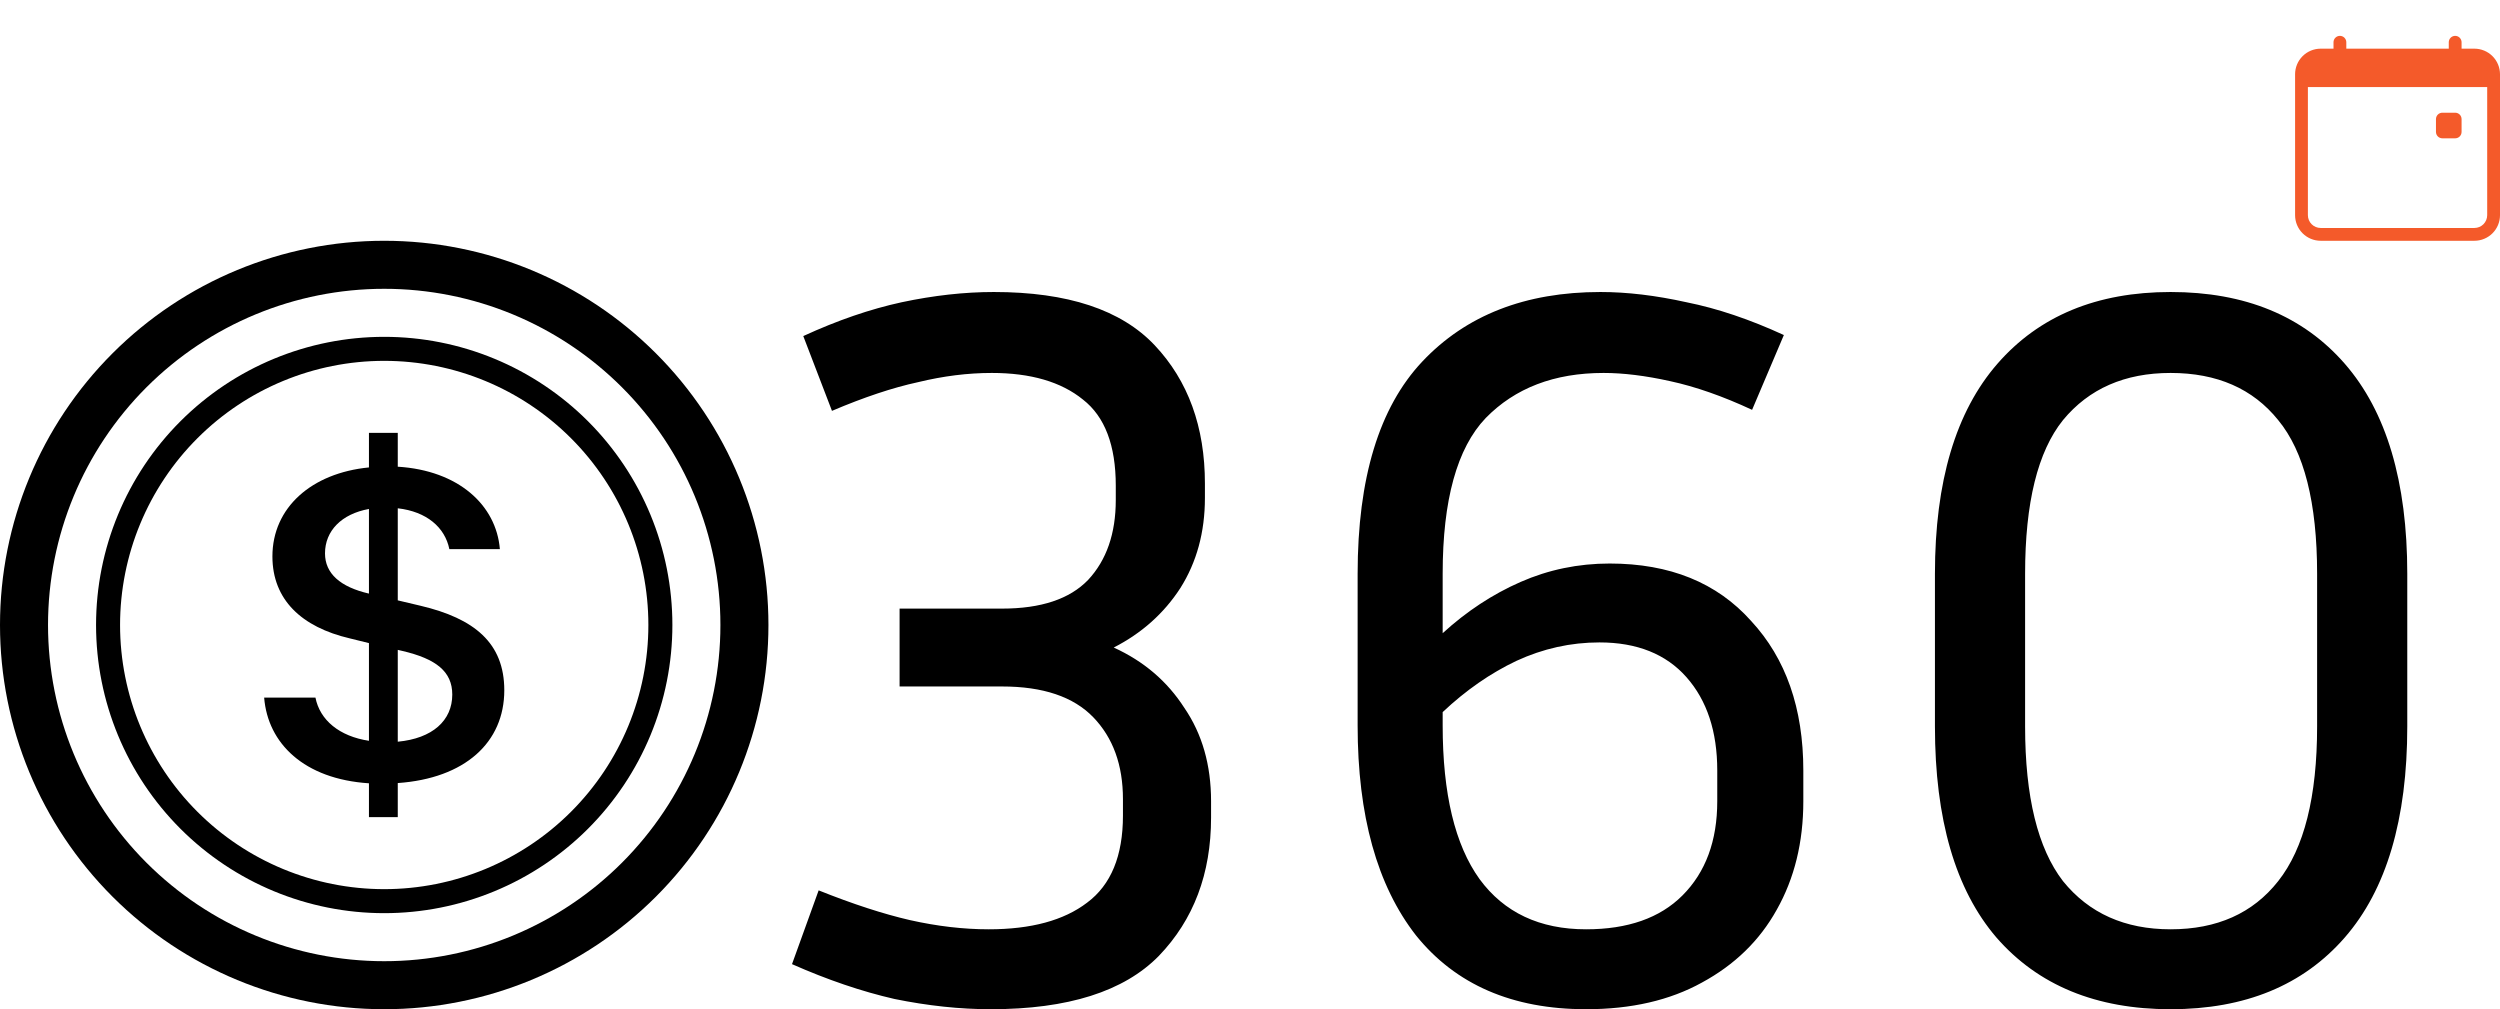
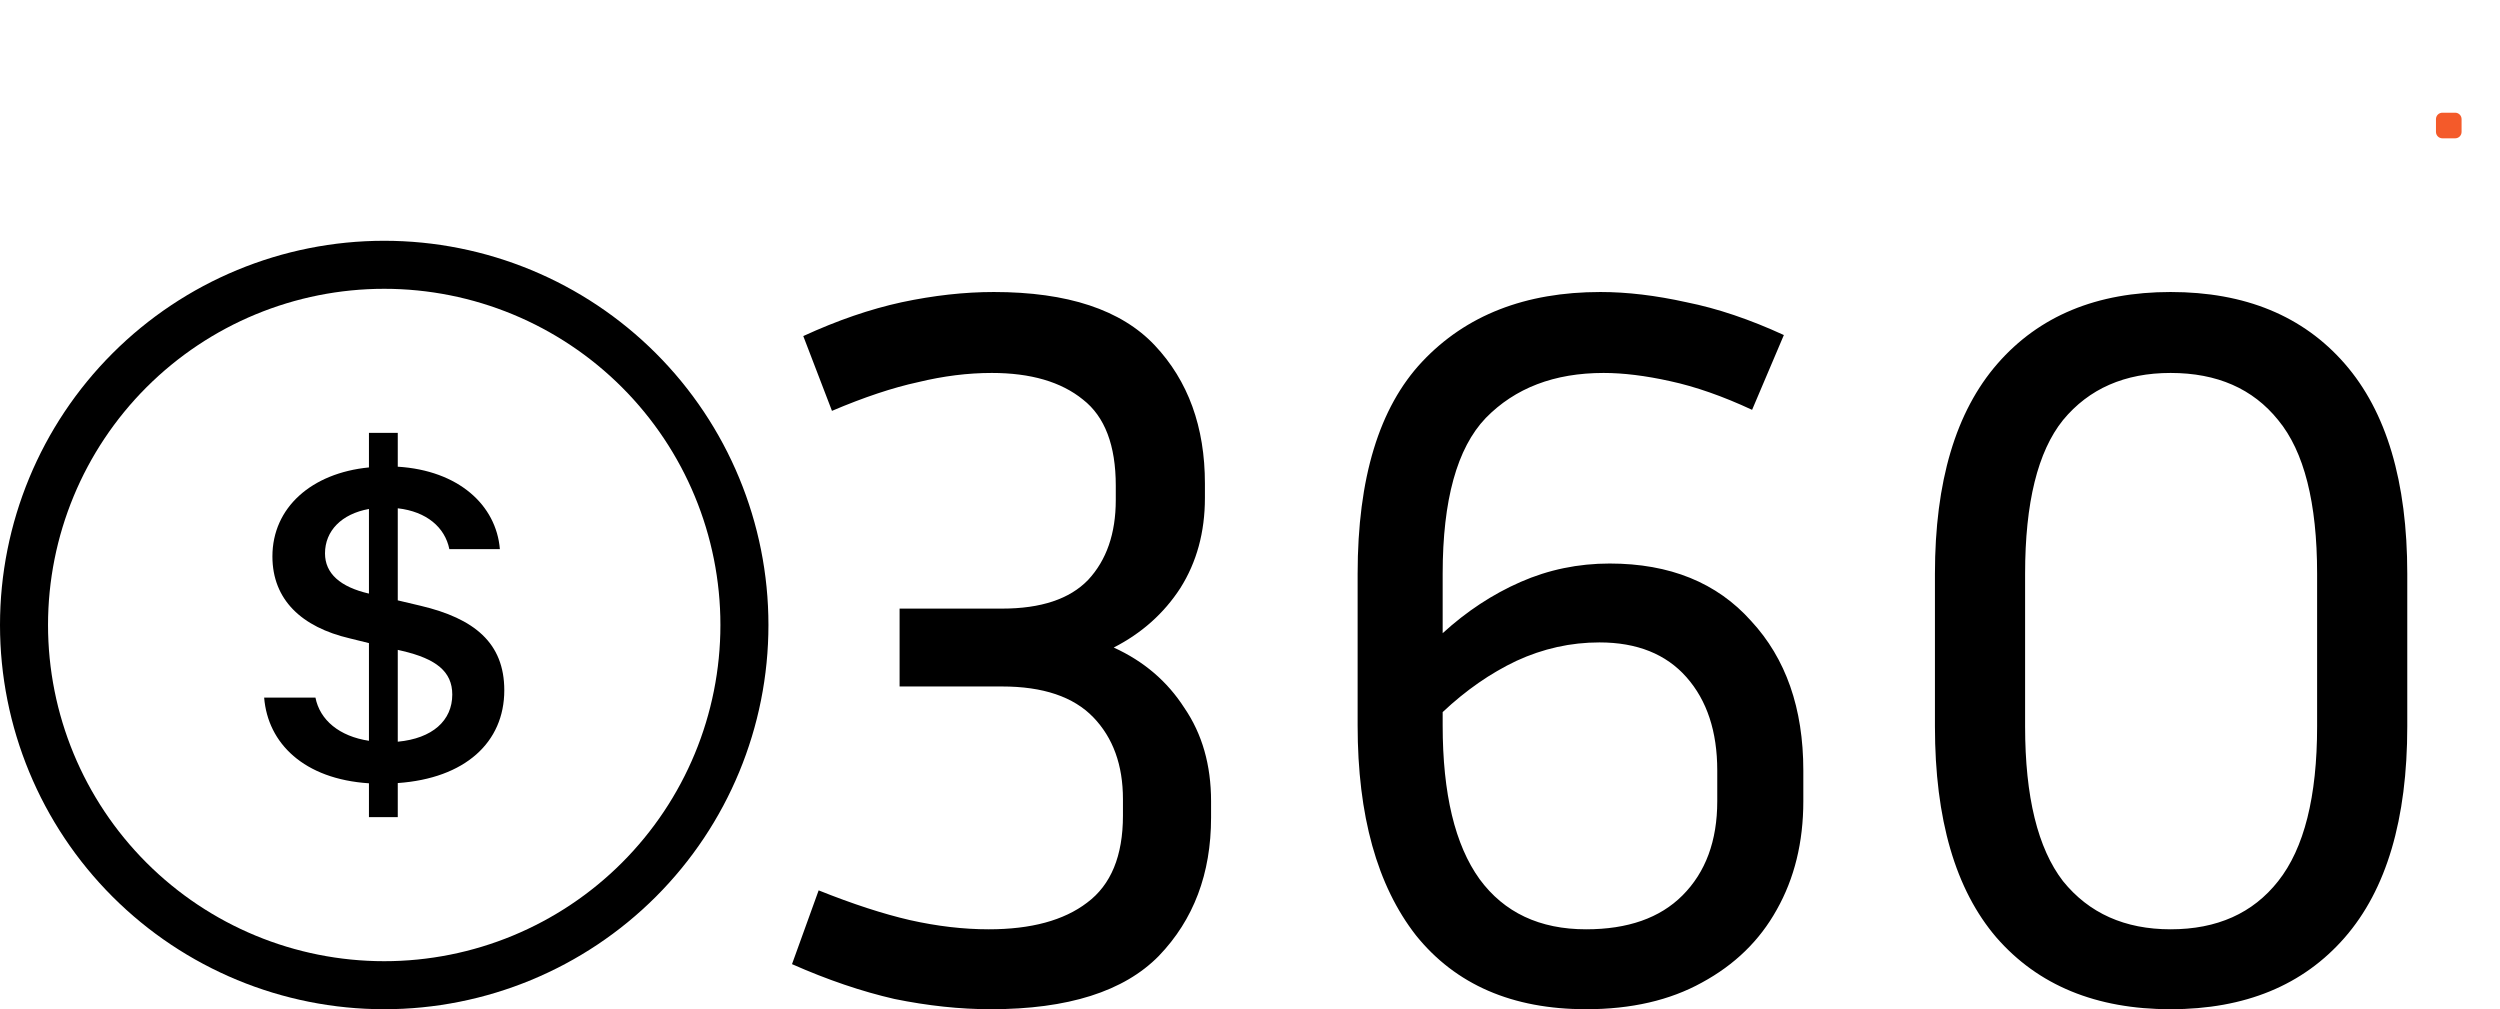
<svg xmlns="http://www.w3.org/2000/svg" width="488" height="197" viewBox="0 0 488 197" fill="none">
  <path d="M51.562 136.166C52.275 145.109 59.344 152.075 72.019 152.9V159.5H77.644V152.853C90.769 151.934 98.438 144.922 98.438 134.741C98.438 125.488 92.569 120.716 82.078 118.241L77.644 117.191V99.219C83.269 99.856 86.85 102.931 87.713 107.188H97.575C96.862 98.572 89.475 91.831 77.644 91.1V84.5H72.019V91.241C60.816 92.338 53.175 99.078 53.175 108.613C53.175 117.05 58.856 122.413 68.297 124.616L72.019 125.534V144.603C66.253 143.731 62.438 140.572 61.575 136.166H51.562ZM71.972 115.859C66.441 114.575 63.441 111.959 63.441 108.022C63.441 103.616 66.675 100.316 72.019 99.35V115.85L71.972 115.859ZM78.459 127.044C85.181 128.6 88.284 131.122 88.284 135.575C88.284 140.656 84.422 144.144 77.644 144.781V126.856L78.459 127.044Z" fill="black" />
  <path d="M75 187.625C57.595 187.625 40.903 180.711 28.596 168.404C16.289 156.097 9.375 139.405 9.375 122C9.375 104.595 16.289 87.903 28.596 75.596C40.903 63.289 57.595 56.375 75 56.375C92.405 56.375 109.097 63.289 121.404 75.596C133.711 87.903 140.625 104.595 140.625 122C140.625 139.405 133.711 156.097 121.404 168.404C109.097 180.711 92.405 187.625 75 187.625ZM75 197C94.891 197 113.968 189.098 128.033 175.033C142.098 160.968 150 141.891 150 122C150 102.109 142.098 83.032 128.033 68.967C113.968 54.902 94.891 47 75 47C55.109 47 36.032 54.902 21.967 68.967C7.902 83.032 0 102.109 0 122C0 141.891 7.902 160.968 21.967 175.033C36.032 189.098 55.109 197 75 197Z" fill="black" />
-   <path d="M75 173.562C61.325 173.562 48.21 168.13 38.54 158.46C28.87 148.79 23.438 135.675 23.438 122C23.438 108.325 28.87 95.21 38.54 85.54C48.21 75.87 61.325 70.438 75 70.438C88.675 70.438 101.79 75.87 111.46 85.54C121.13 95.21 126.562 108.325 126.562 122C126.562 135.675 121.13 148.79 111.46 158.46C101.79 168.13 88.675 173.562 75 173.562ZM75 178.25C82.387 178.25 89.701 176.795 96.526 173.968C103.351 171.141 109.551 166.998 114.775 161.775C119.998 156.551 124.141 150.351 126.968 143.526C129.795 136.701 131.25 129.387 131.25 122C131.25 114.613 129.795 107.299 126.968 100.474C124.141 93.65 119.998 87.448 114.775 82.225C109.551 77.002 103.351 72.859 96.526 70.032C89.701 67.205 82.387 65.75 75 65.75C60.082 65.75 45.774 71.676 35.225 82.225C24.676 92.774 18.75 107.082 18.75 122C18.75 136.918 24.676 151.226 35.225 161.775C45.774 172.324 60.082 178.25 75 178.25Z" fill="black" />
  <path d="M475.5 23.25C475.5 22.919 475.632 22.601 475.866 22.366C476.101 22.132 476.418 22 476.75 22H479.25C479.582 22 479.899 22.132 480.134 22.366C480.368 22.601 480.5 22.919 480.5 23.25V25.75C480.5 26.081 480.368 26.399 480.134 26.634C479.899 26.868 479.582 27 479.25 27H476.75C476.418 27 476.101 26.868 475.866 26.634C475.632 26.399 475.5 26.081 475.5 25.75V23.25Z" fill="#F45A2A" />
-   <path d="M456.75 7C457.082 7 457.399 7.132 457.634 7.366C457.868 7.601 458 7.918 458 8.25V9.5H478V8.25C478 7.918 478.132 7.601 478.366 7.366C478.601 7.132 478.918 7 479.25 7C479.582 7 479.899 7.132 480.134 7.366C480.368 7.601 480.5 7.918 480.5 8.25V9.5H483C484.326 9.5 485.598 10.027 486.536 10.964C487.473 11.902 488 13.174 488 14.5V42C488 43.326 487.473 44.598 486.536 45.535C485.598 46.473 484.326 47 483 47H453C451.674 47 450.402 46.473 449.464 45.535C448.527 44.598 448 43.326 448 42V14.5C448 13.174 448.527 11.902 449.464 10.964C450.402 10.027 451.674 9.5 453 9.5H455.5V8.25C455.5 7.918 455.632 7.601 455.866 7.366C456.101 7.132 456.418 7 456.75 7ZM450.5 17V42C450.5 42.663 450.763 43.299 451.232 43.768C451.701 44.237 452.337 44.5 453 44.5H483C483.663 44.5 484.299 44.237 484.768 43.768C485.237 43.299 485.5 42.663 485.5 42V17H450.5Z" fill="#F45A2A" />
  <path d="M236.4 159.6C236.4 170.533 233 179.533 226.2 186.6C219.4 193.533 208.467 197 193.4 197C187.4 197 181.133 196.333 174.6 195C168.2 193.533 161.533 191.267 154.6 188.2L159.8 173.8C166.467 176.467 172.4 178.4 177.6 179.6C182.933 180.8 188.067 181.4 193 181.4C201.267 181.4 207.667 179.667 212.2 176.2C216.867 172.733 219.2 167.067 219.2 159.2V156C219.2 149.333 217.267 144 213.4 140C209.533 136 203.6 134 195.6 134H175.6V118.8H195.6C203.2 118.8 208.8 116.933 212.4 113.2C216 109.333 217.8 104.133 217.8 97.6V94.8C217.8 86.933 215.667 81.333 211.4 78C207.133 74.533 201.2 72.8 193.6 72.8C188.933 72.8 184.133 73.4 179.2 74.6C174.267 75.667 168.667 77.533 162.4 80.2L156.8 65.6C163.467 62.533 169.867 60.333 176 59C182.267 57.667 188.267 57 194 57C208.4 57 218.867 60.467 225.4 67.4C231.933 74.333 235.2 83.333 235.2 94.4V97.2C235.2 103.867 233.6 109.733 230.4 114.8C227.2 119.733 222.867 123.6 217.4 126.4C223.267 129.067 227.867 133 231.2 138.2C234.667 143.267 236.4 149.333 236.4 156.4V159.6ZM352.009 156.4C352.009 164.4 350.276 171.467 346.809 177.6C343.476 183.6 338.609 188.333 332.209 191.8C325.943 195.267 318.409 197 309.609 197C295.209 197 284.143 192.2 276.409 182.6C268.809 172.867 265.009 159.2 265.009 141.6V112C265.009 93.333 269.209 79.533 277.609 70.6C286.143 61.533 297.743 57 312.409 57C317.609 57 323.209 57.667 329.209 59C335.209 60.2 341.543 62.333 348.209 65.4L342.009 80C336.276 77.333 330.943 75.467 326.009 74.4C321.209 73.333 316.876 72.8 313.009 72.8C303.409 72.8 295.743 75.733 290.009 81.6C284.409 87.467 281.609 97.6 281.609 112V123.6C286.276 119.333 291.343 116 296.809 113.6C302.276 111.2 308.076 110 314.209 110C325.943 110 335.143 113.733 341.809 121.2C348.609 128.533 352.009 138.267 352.009 150.4V156.4ZM281.609 141.6C281.609 154.933 284.009 164.933 288.809 171.6C293.609 178.133 300.543 181.4 309.609 181.4C317.743 181.4 324.009 179.2 328.409 174.8C332.943 170.267 335.209 164.133 335.209 156.4V150.4C335.209 142.8 333.209 136.733 329.209 132.2C325.209 127.667 319.543 125.4 312.209 125.4C306.609 125.4 301.209 126.6 296.009 129C290.943 131.4 286.143 134.733 281.609 139V141.6ZM469.9 112V141.8C469.9 159.933 465.833 173.667 457.7 183C449.567 192.333 438.233 197 423.7 197C409.167 197 397.833 192.333 389.7 183C381.7 173.667 377.7 159.933 377.7 141.8V112C377.7 94 381.767 80.333 389.9 71C398.033 61.667 409.3 57 423.7 57C438.233 57 449.567 61.667 457.7 71C465.833 80.333 469.9 94 469.9 112ZM452.3 112C452.3 98.133 449.767 88.133 444.7 82C439.767 75.867 432.767 72.8 423.7 72.8C414.767 72.8 407.767 75.867 402.7 82C397.767 88.133 395.3 98.133 395.3 112V141.8C395.3 155.533 397.767 165.6 402.7 172C407.767 178.267 414.767 181.4 423.7 181.4C432.767 181.4 439.767 178.267 444.7 172C449.767 165.6 452.3 155.533 452.3 141.8V112Z" fill="black" />
</svg>